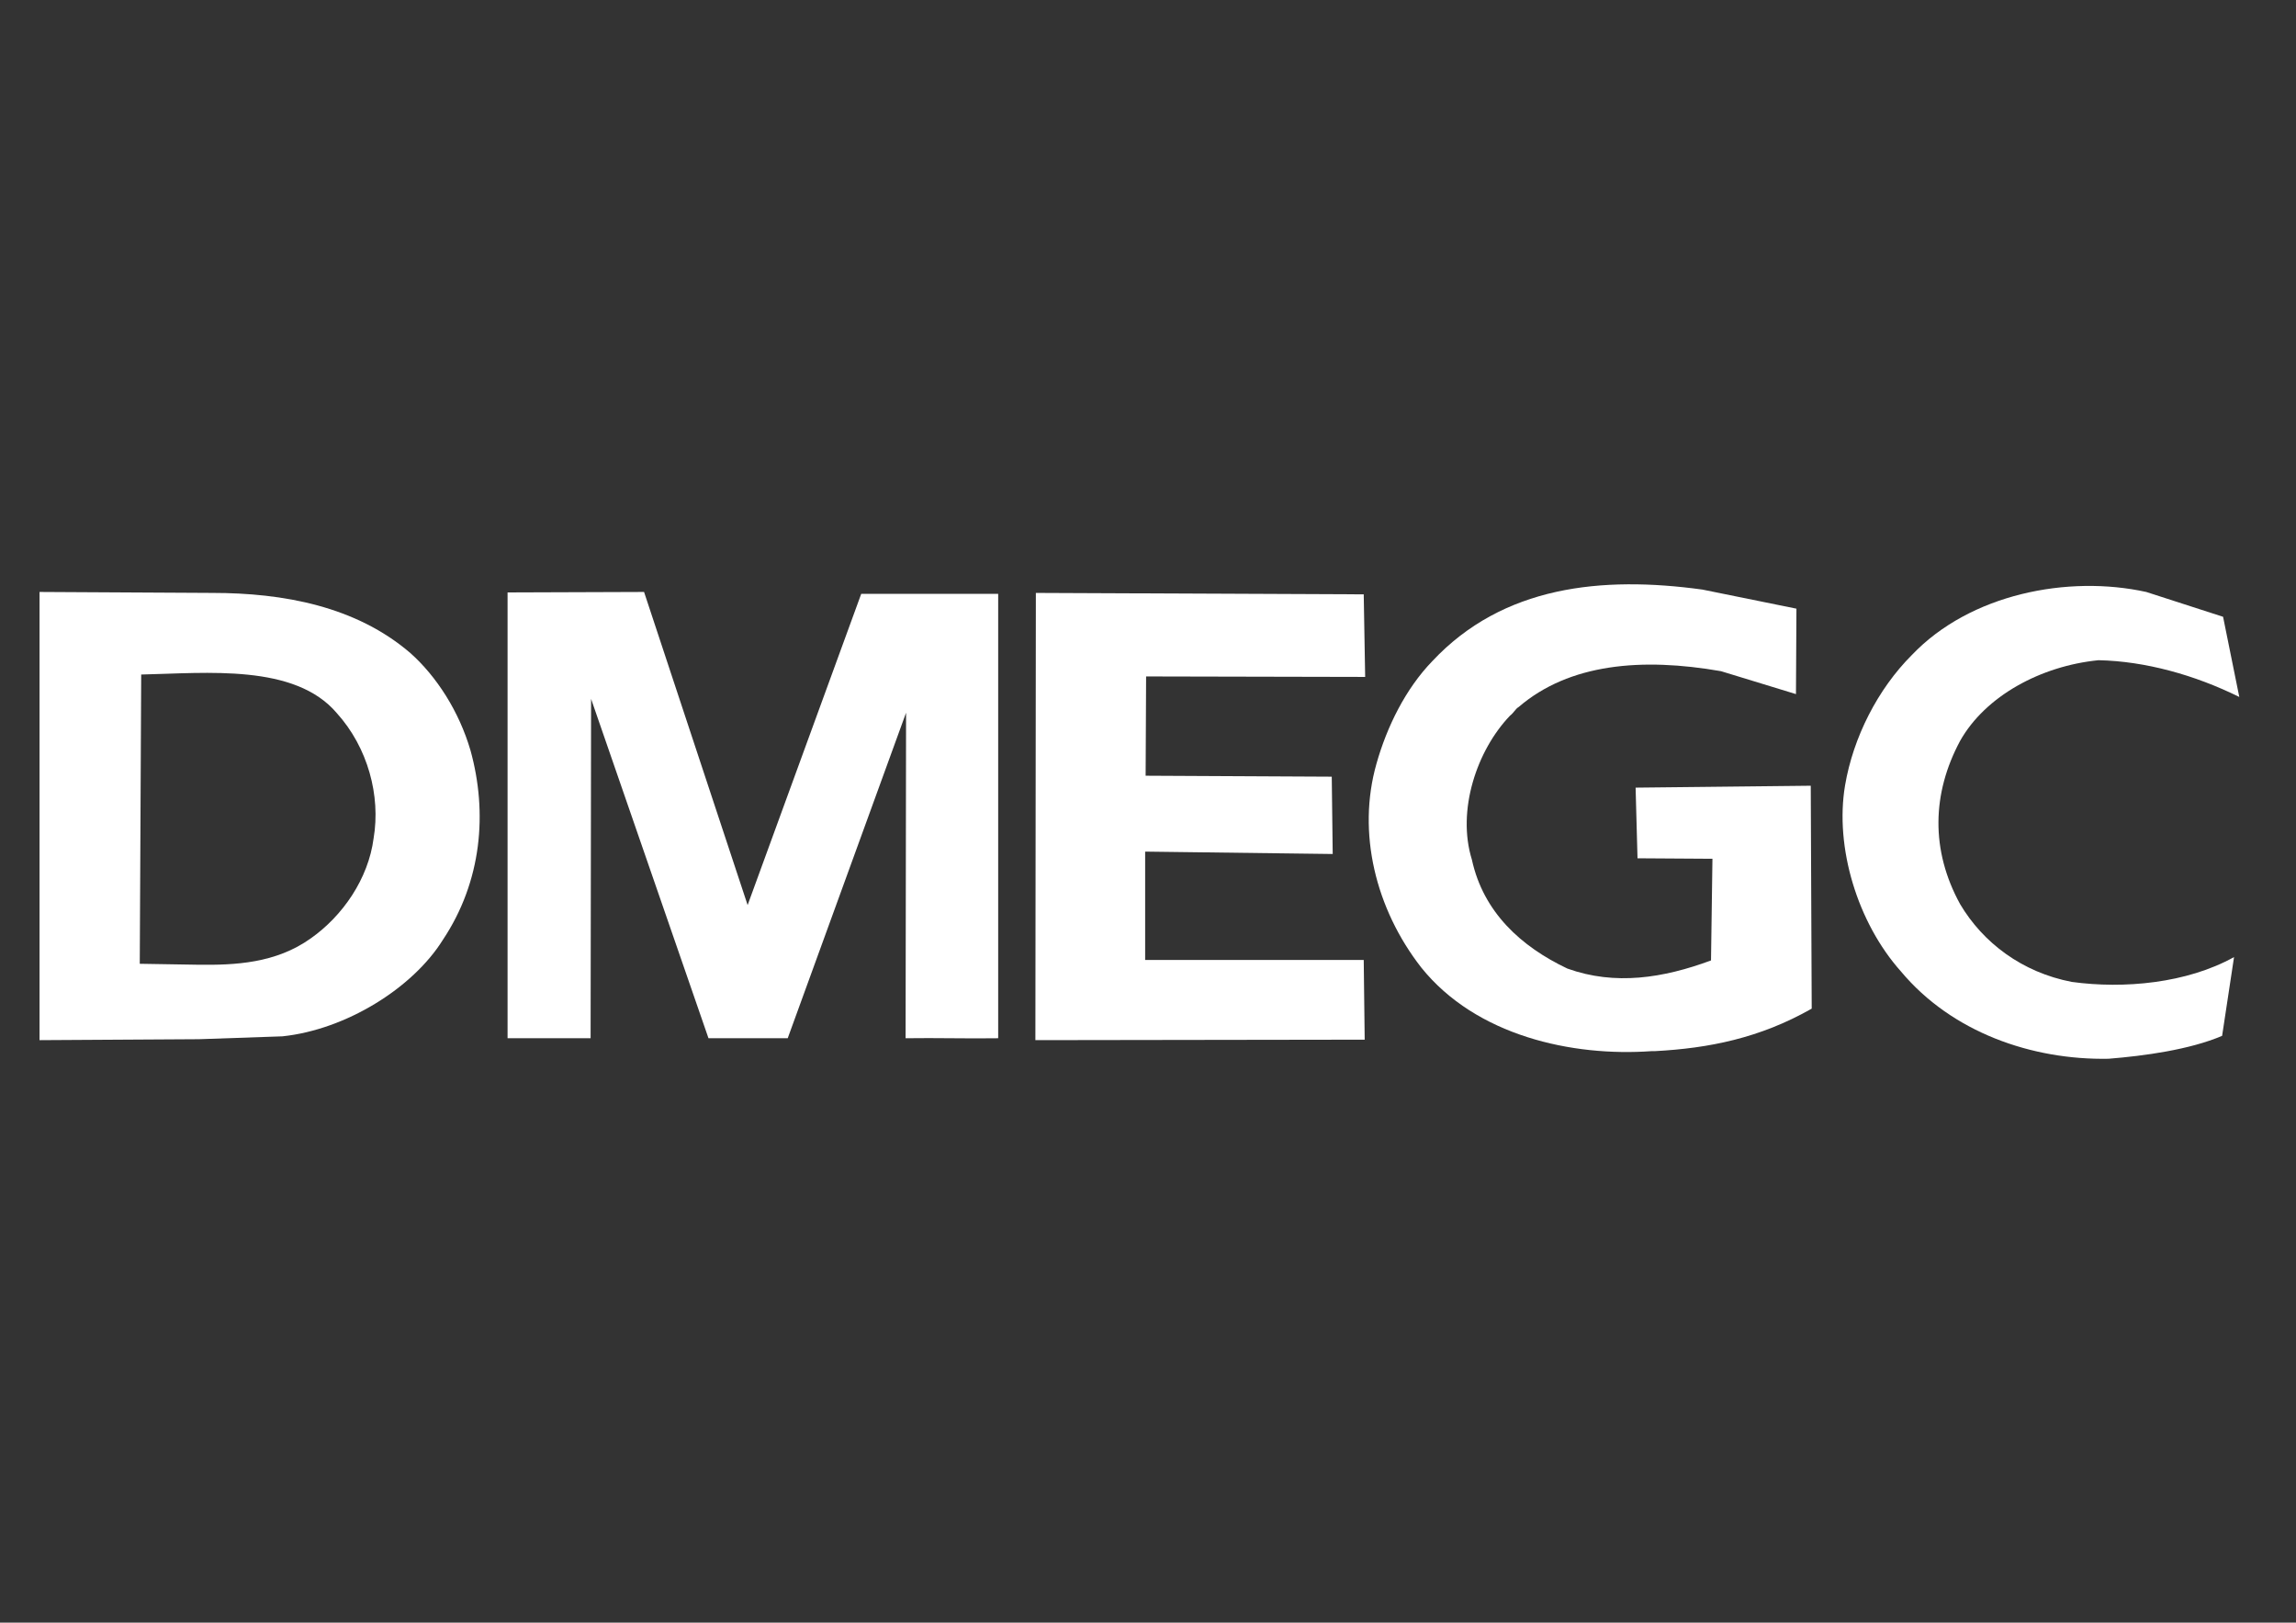
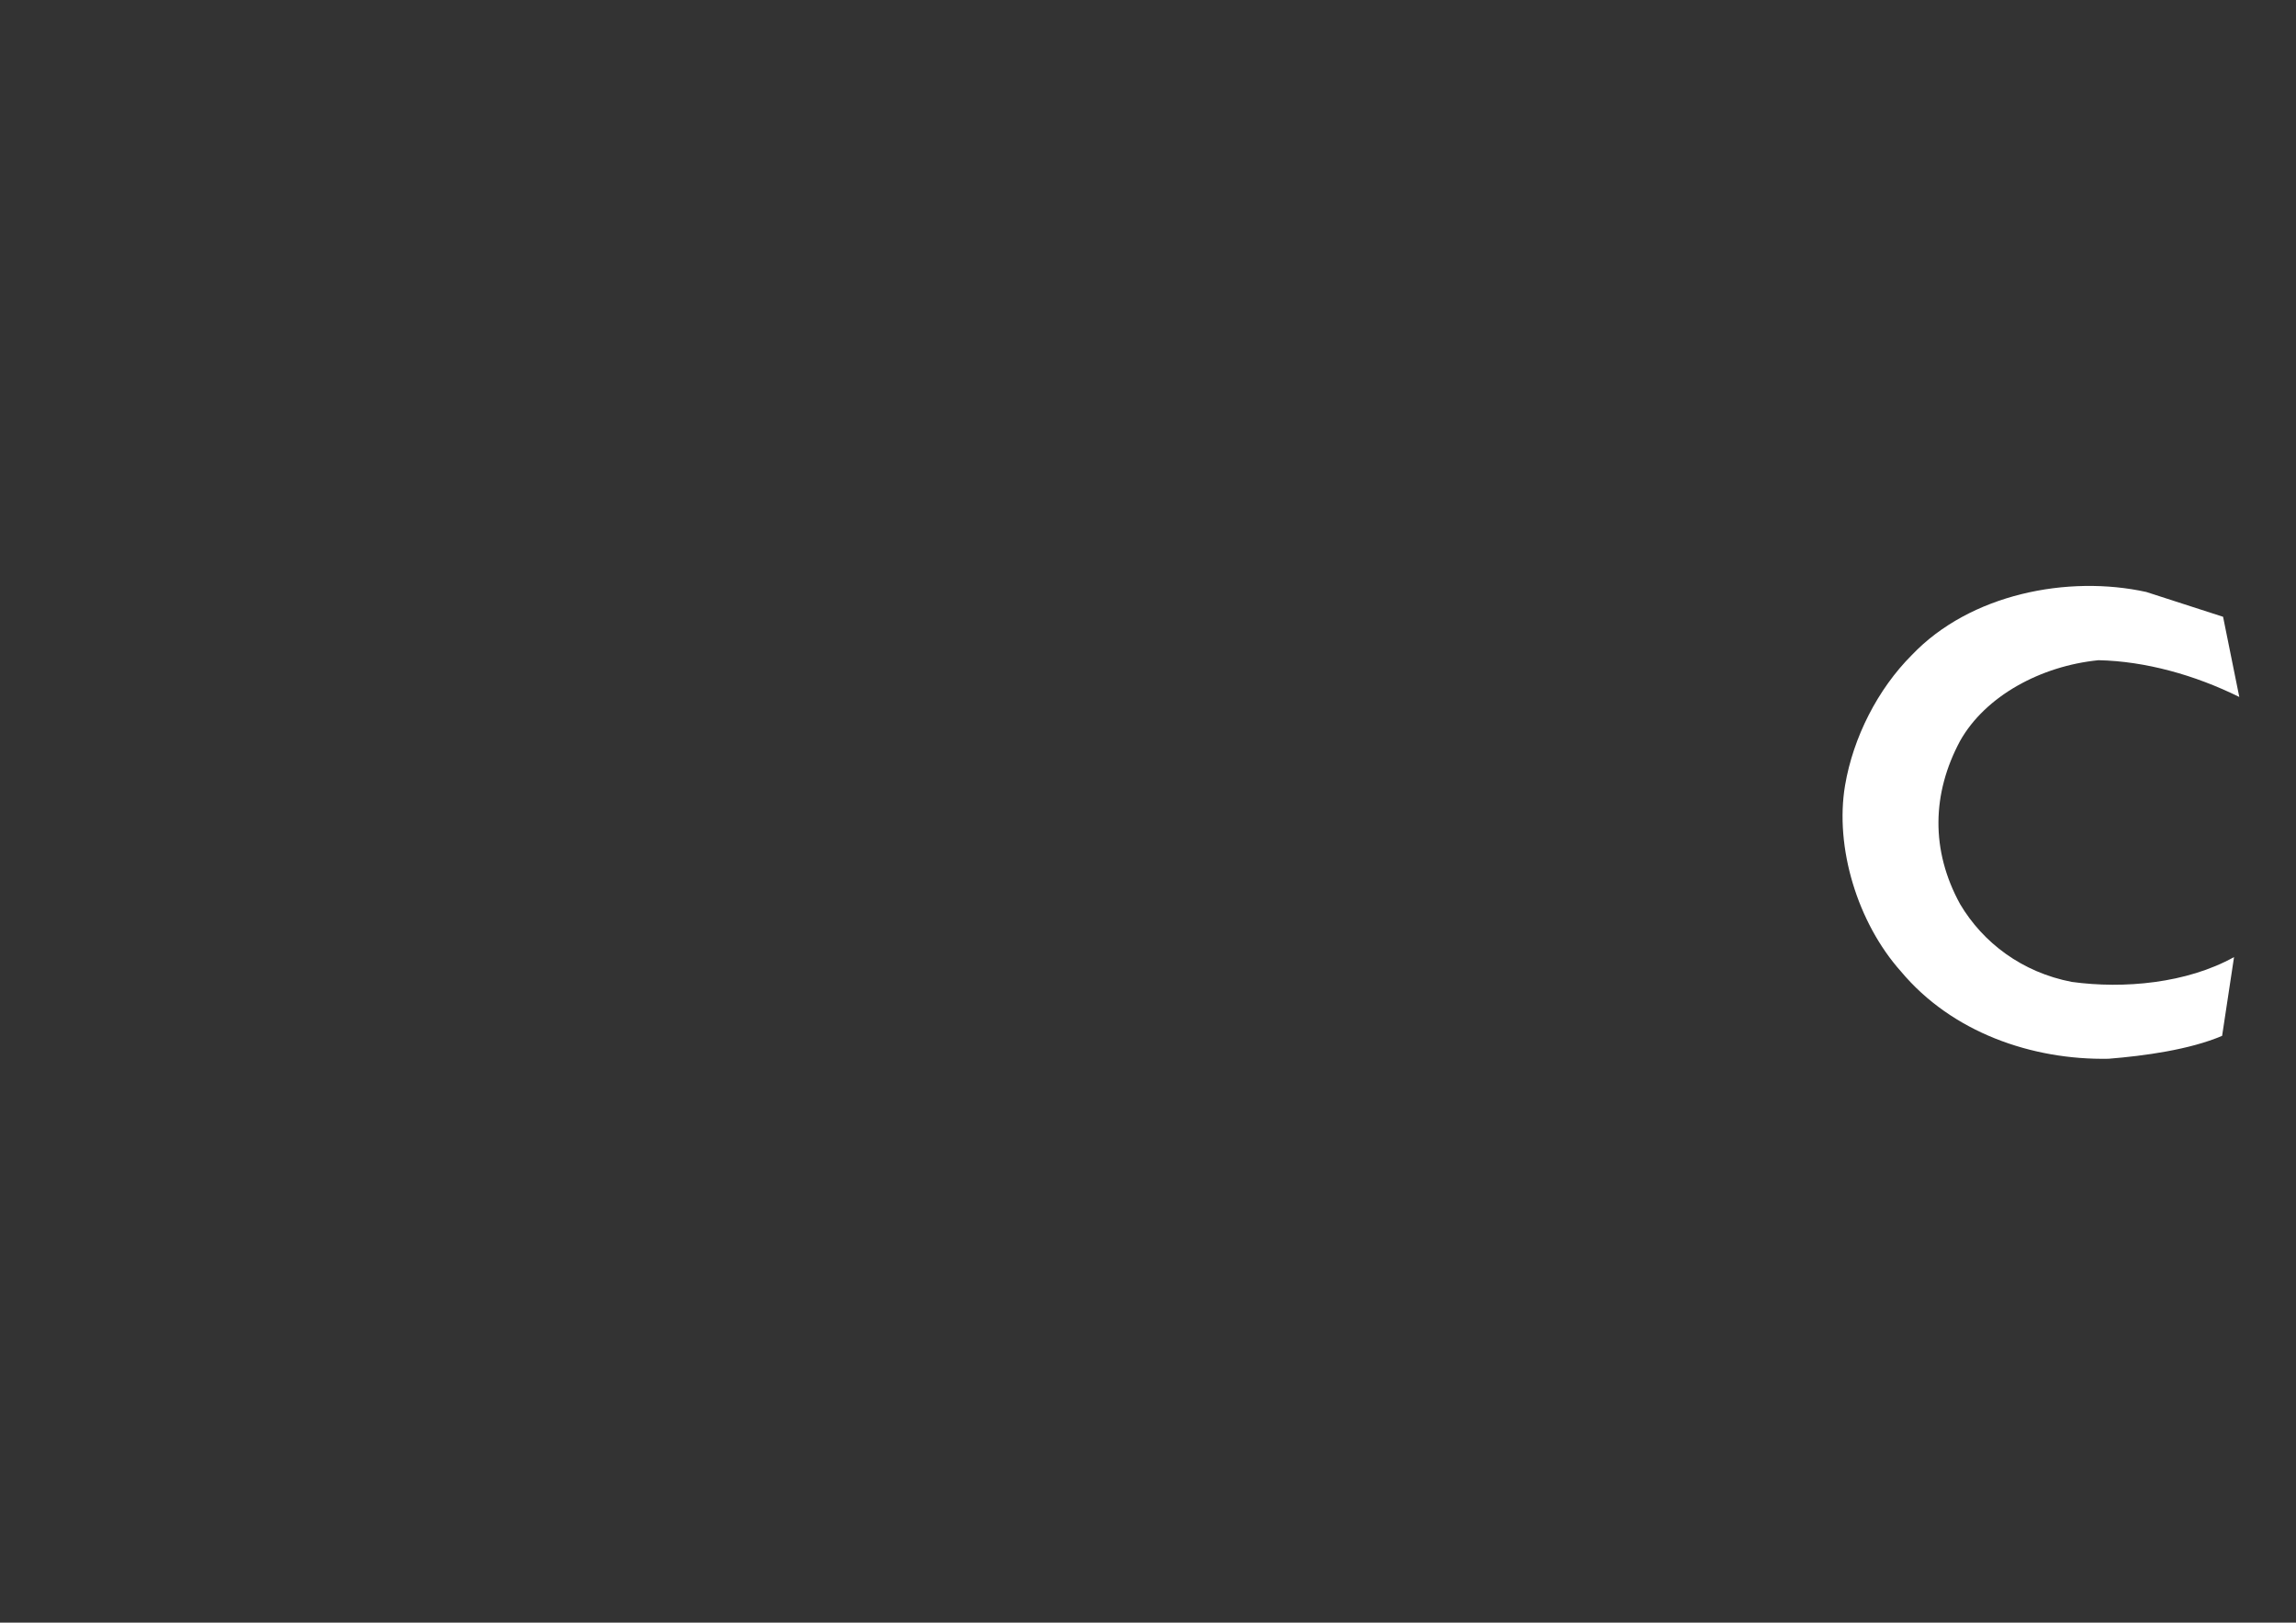
<svg xmlns="http://www.w3.org/2000/svg" version="1.1" id="图层_1" x="0px" y="0px" width="842px" height="595px" viewBox="0 0 842 595" enable-background="new 0 0 842 595" xml:space="preserve">
  <rect x="0" y="0" width="842" height="595" fill="#333333" stroke="none" />
  <g>
    <path fill="#FFFFFF" d="M697.116,356.201c-15.928-17.852-24.328-45.506-20.479-68.257c2.977-17.502,11.902-35.178,24.502-47.78   c21.353-22.402,57.232-29.402,85.937-23.104l28.179,9.102l5.95,29.404c-16.276-8.052-34.48-13.126-51.631-13.478   c-21.178,2.102-41.479,13.128-50.756,29.578c-10.326,19.253-10.853,40.082,0,59.857c8.399,14.176,22.752,25.027,40.954,28.527   c19.077,2.626,42.18,0.524,59.506-9.104l-4.376,28.882c-11.899,5.073-28.525,7.351-41.653,8.399   C745.246,388.754,715.843,378.604,697.116,356.201z" />
-     <path fill="#FFFFFF" d="M605.762,385.43c-29.228,2.1-64.408-5.6-84.533-30.628c-16.803-21.528-23.629-49.53-16.452-74.734   c3.851-13.652,10.677-27.478,20.479-37.628c25.902-27.654,62.132-31.328,99.062-26.252l34.478,7l-0.174,31.328l-27.479-8.402   c-29.054-5.074-55.654-2.8-74.208,13.128c-1.226,0.7-1.75,2.1-3.148,3.15c-12.252,12.776-19.604,34.828-14.003,52.856   c4.201,19.25,18.026,31.852,35.005,39.904c17.502,6.299,35.18,3.5,52.68-2.978l0.526-37.278l-27.479-0.176l-0.7-25.904l64.232-0.7   l0.35,81.734c-19.076,10.852-37.804,14.527-57.404,15.578H605.762L605.762,385.43z" />
-     <polygon fill="#FFFFFF" points="379.701,381.404 379.875,217.412 500.113,217.936 500.639,248.216 420.305,248.04 420.131,284.444    488.389,284.793 488.736,313.146 419.955,312.271 419.955,352 500.113,352 500.465,381.229  " />
-     <path fill="#FFFFFF" d="M332.101,380.703l0.177-119.361l-43.404,119.361h-29.054l-43.054-124.438l-0.176,124.438h-30.452V217.236   l50.056-0.176l37.978,114.813l41.656-114.111h50.229v162.941C355.028,380.88,343.304,380.529,332.101,380.703z" />
-     <path fill="#FFFFFF" d="M72.959,381.057l-58.458,0.348V217.06l63.358,0.352c26.078,0,52.68,4.9,72.632,22.052   c9.626,8.576,17.852,21.352,22.054,35.704c6.3,22.752,4.2,47.956-10.152,69.482c-11.026,17.677-35.528,32.904-58.806,35.354   L72.959,381.057L72.959,381.057z M72.607,353.752c13.652,0.174,28.53-0.525,41.306-9.627c11.726-8.227,21.178-21.877,23.102-36.754   c2.626-15.576-2.1-33.253-13.476-45.855c-15.402-18.202-47.606-14.702-71.758-14.176L51.255,353.4L72.607,353.752z" />
  </g>
</svg>